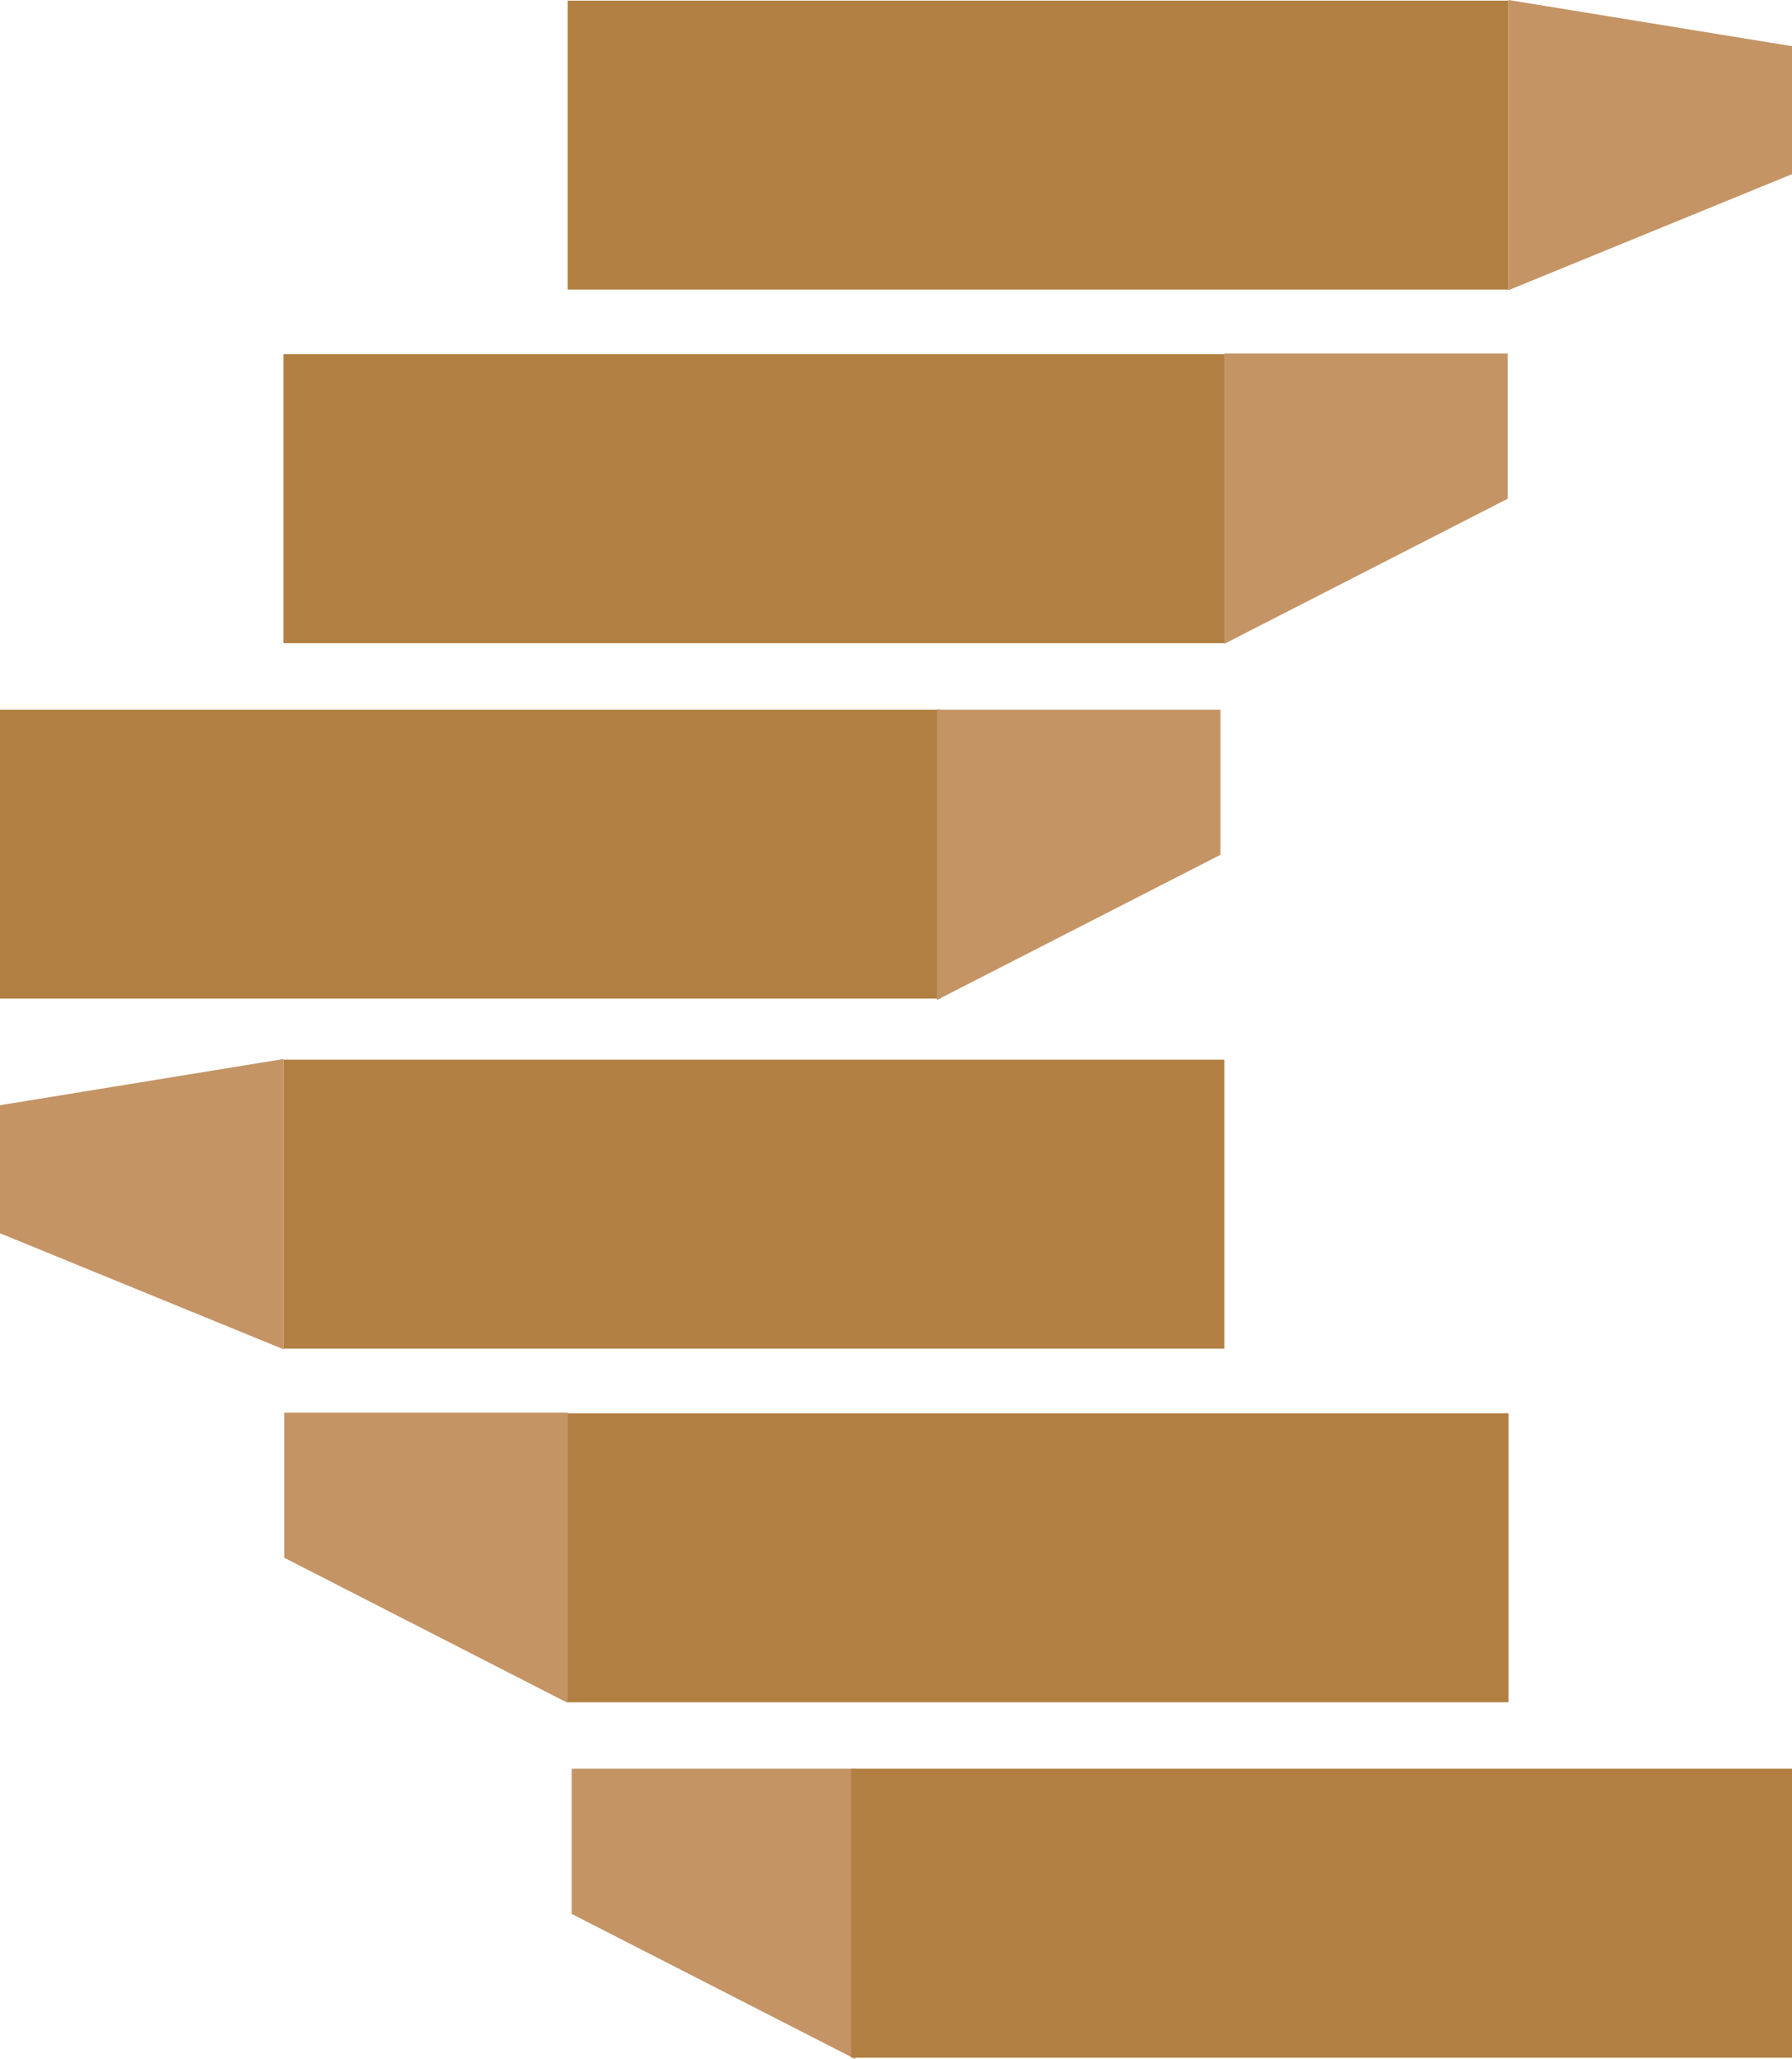
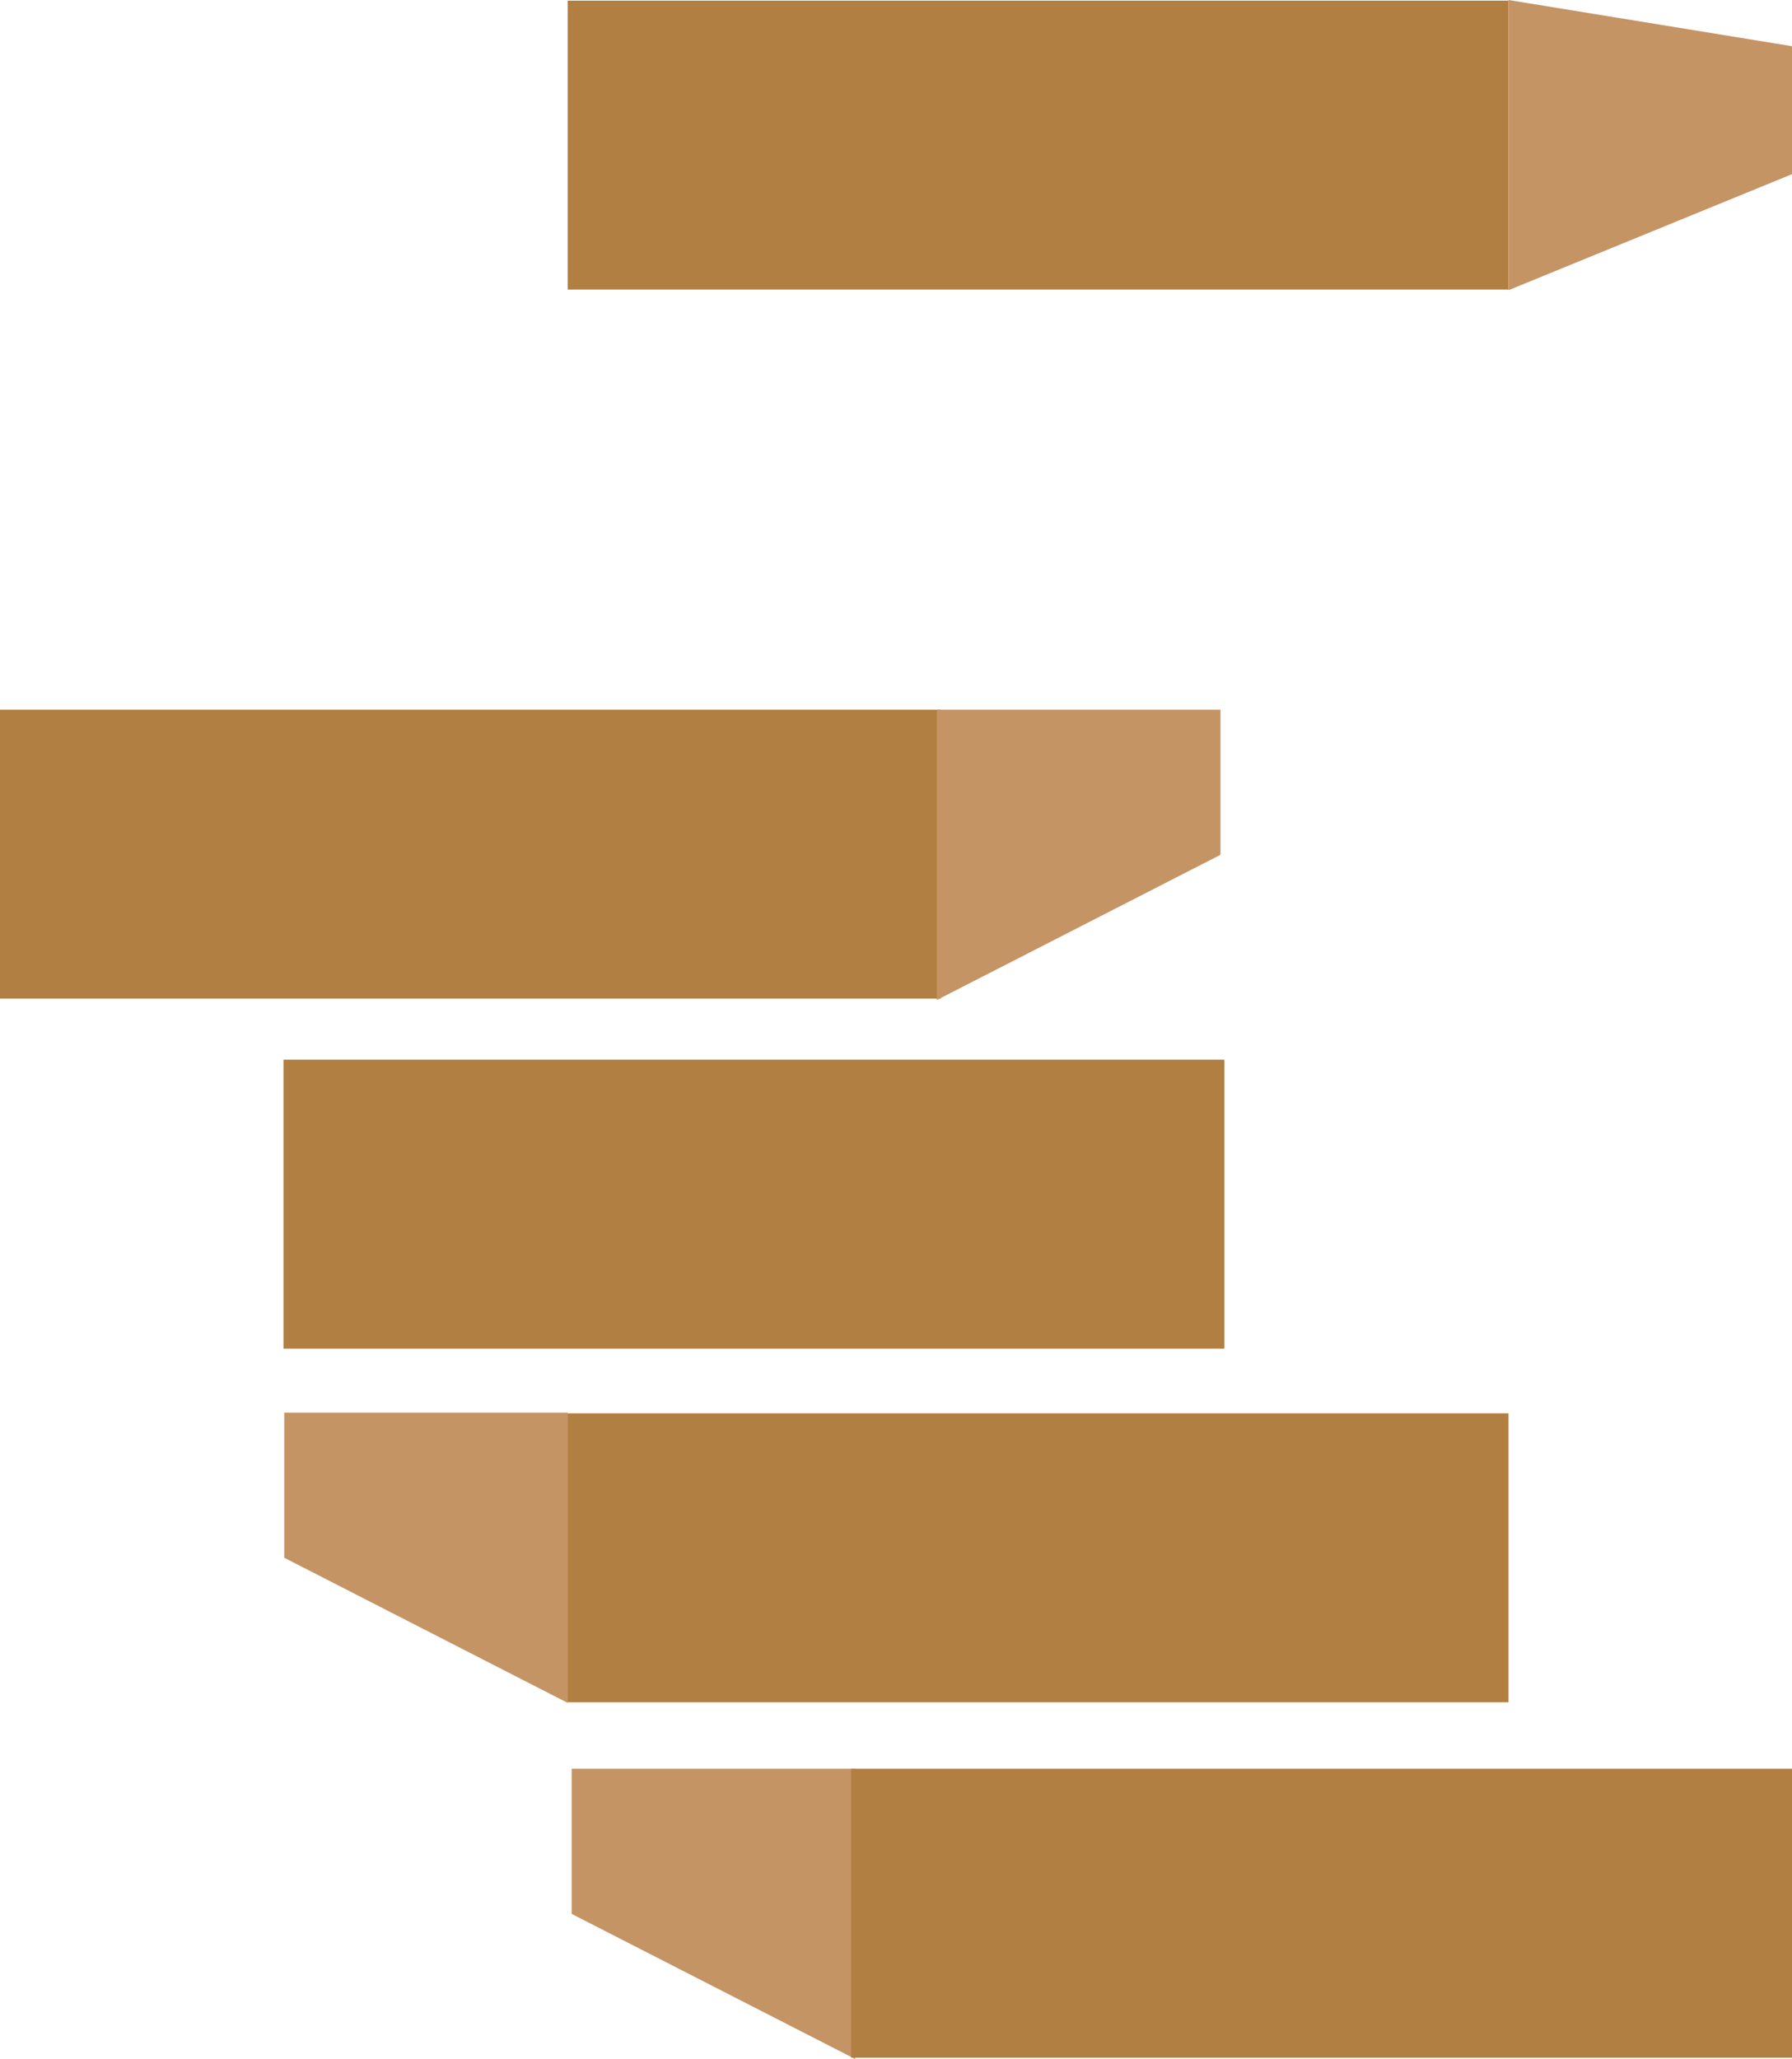
<svg xmlns="http://www.w3.org/2000/svg" version="1.1" id="Calque_1" x="0px" y="0px" width="27.865px" height="32px" viewBox="0 0 27.865 32" enable-background="new 0 0 27.865 32" xml:space="preserve">
  <g>
    <rect x="8.828" y="0.01" fill="#B17F41" width="14.629" height="4.49" />
-     <rect x="4.408" y="5.505" fill="#B17F41" width="14.63" height="4.491" />
    <rect y="11.03" fill="#B17F41" width="14.629" height="4.49" />
    <rect x="4.408" y="16.469" fill="#B17F41" width="14.63" height="4.491" />
    <g>
-       <polygon fill="#C49465" points="19.038,10.006 23.445,7.751 23.445,5.495 19.038,5.495   " />
      <polygon fill="#C49465" points="14.569,15.541 18.978,13.285 18.978,11.03 14.569,11.03   " />
      <polygon fill="#C49465" points="23.457,4.51 27.865,2.707 27.865,0.718 23.457,0   " />
      <polygon fill="#C49465" points="8.828,26.466 4.42,24.21 4.42,21.955 8.828,21.955   " />
      <polygon fill="#C49465" points="13.297,32 8.889,29.745 8.889,27.489 13.297,27.489   " />
-       <polygon fill="#C49465" points="4.408,20.97 0,19.167 0,17.177 4.408,16.459   " />
    </g>
    <rect x="8.828" y="21.965" fill="#B17F41" width="14.629" height="4.491" />
    <rect x="13.236" y="27.489" fill="#B17F41" width="14.629" height="4.491" />
  </g>
</svg>